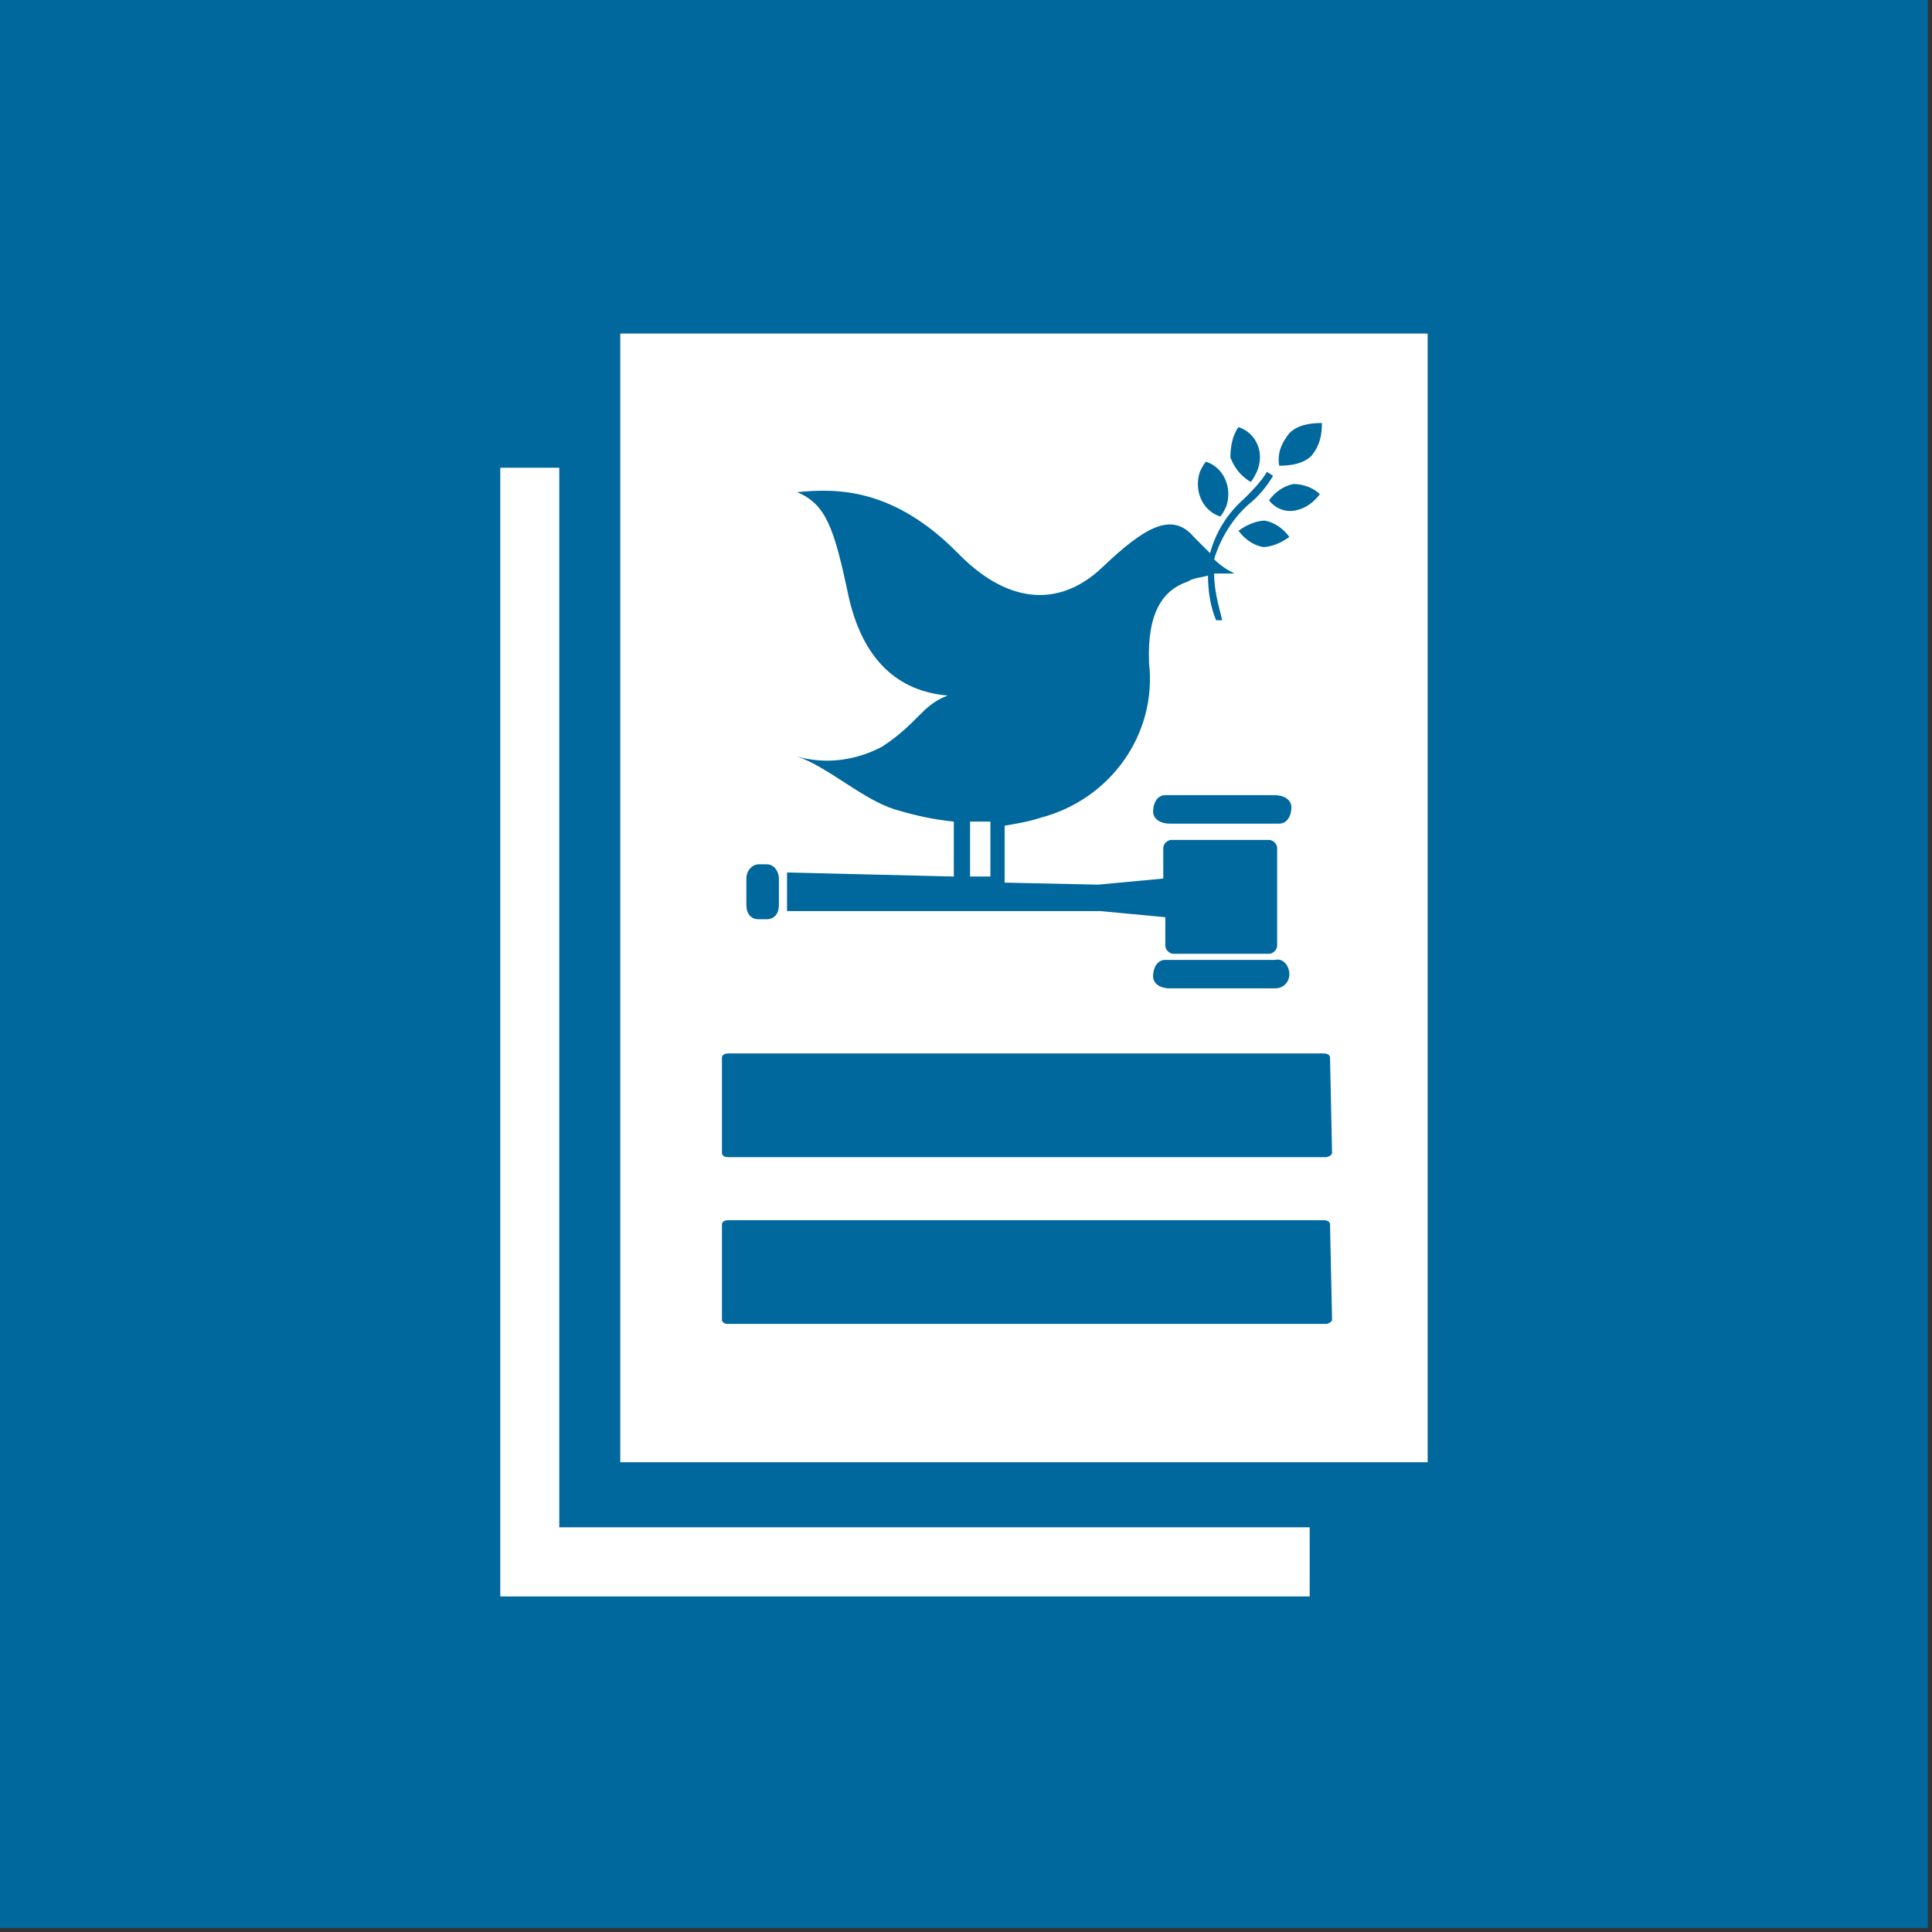
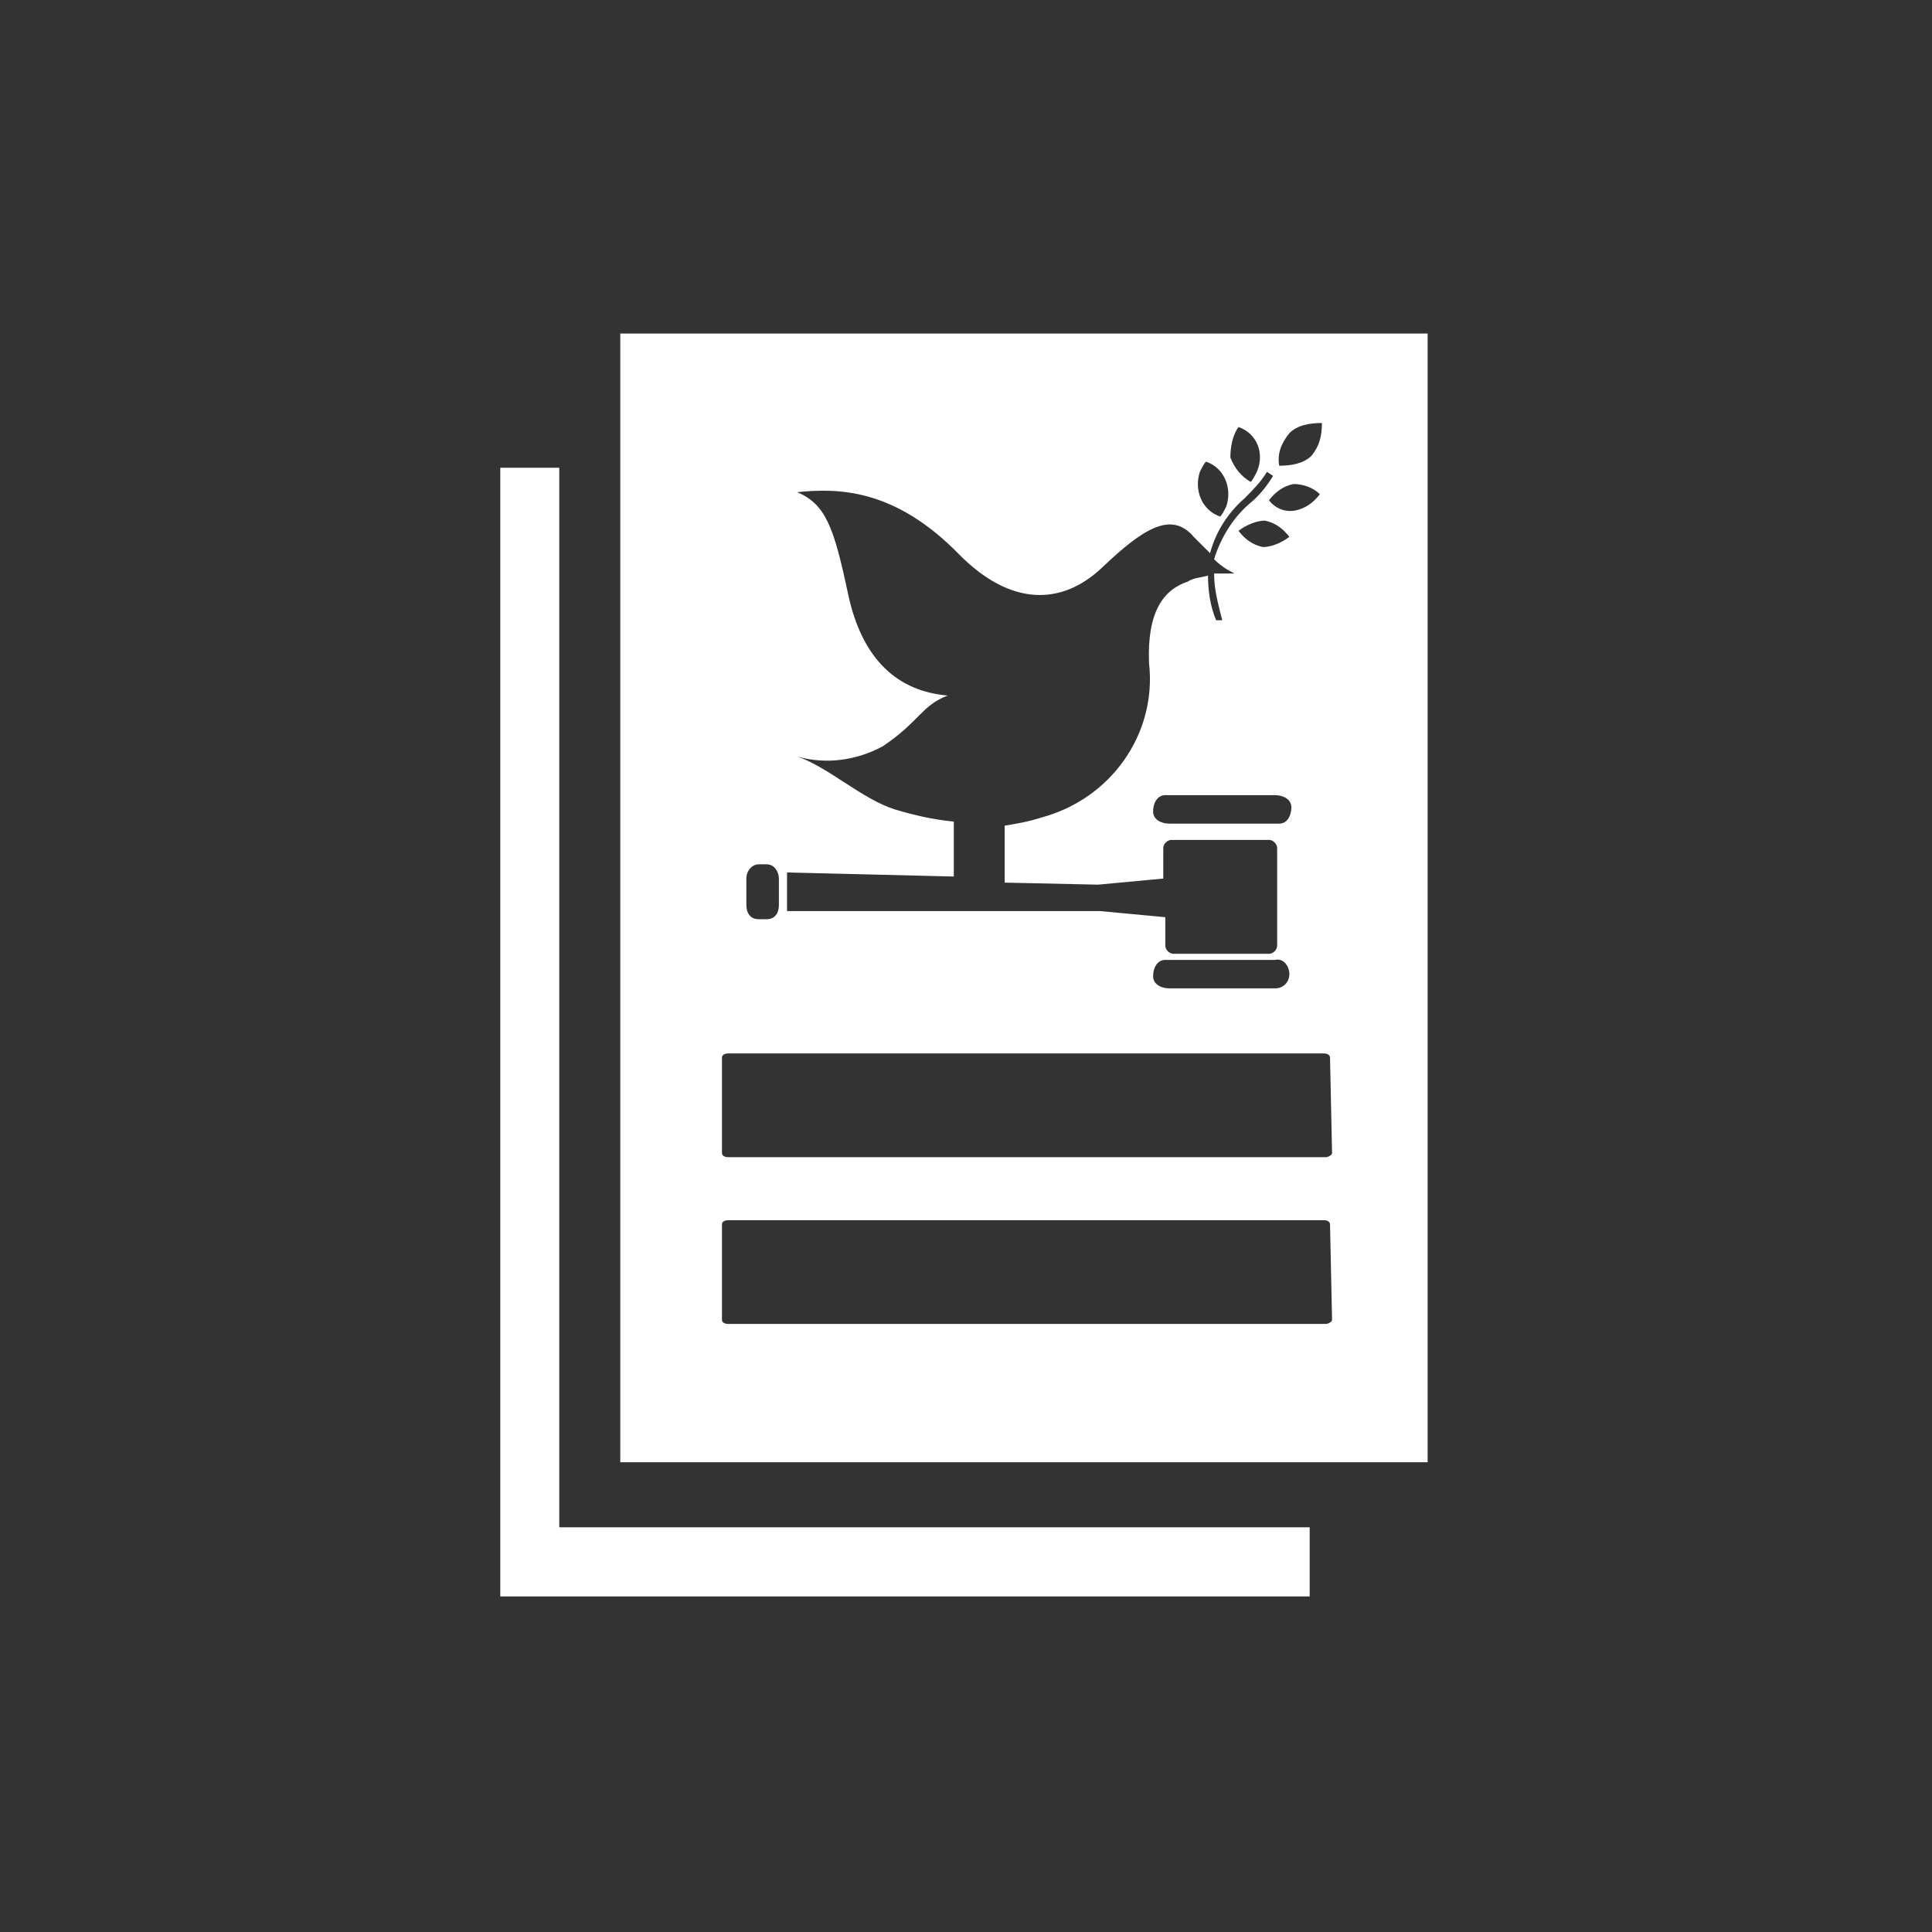
<svg xmlns="http://www.w3.org/2000/svg" width="95px" height="95px" viewBox="0 0 95 95" version="1.1">
  <rect x="0" y="0" width="95" height="95" fill="#333333" stroke="none" />
  <title>goal_16_target_16_10</title>
  <desc>Created with Sketch.</desc>
  <g id="goal_16_target_16_10" stroke="none" stroke-width="1" fill="none" fill-rule="evenodd">
    <g id="Group-140" fill-rule="nonzero">
-       <rect id="Rectangle" fill="#00689D" x="1.45661261e-12" y="-2.13162821e-14" width="94.8" height="94.8" />
      <g id="Group" transform="translate(23.7, 16)" fill="#FFFFFF">
        <polygon id="Path" points="3.8 7 0.9 7 0.9 62.5 40.7 62.5 40.7 59.1 3.8 59.1" />
        <path d="M6.8,0.4 L6.8,55.9 L46.5,55.9 L46.5,0.4 L6.8,0.4 Z M39.7,5.3 C40.1,4.9 40.7,4.8 41.3,4.8 C41.3,5.4 41.2,5.9 40.8,6.4 C40.4,6.8 39.8,6.9 39.2,6.9 C39.1,6.3 39.3,5.8 39.7,5.3 Z M39,24.5 L33.8,24.5 C33.4,24.5 33,24.3 33,23.9 C33,23.5 33.2,23.1 33.6,23.1 C33.7,23.1 33.7,23.1 33.8,23.1 L39,23.1 C39.4,23.1 39.8,23.3 39.8,23.7 C39.8,24.1 39.6,24.5 39.2,24.5 C39.1,24.5 39.1,24.5 39,24.5 Z M39.7,31.9 C39.7,32.3 39.4,32.6 39,32.6 L33.8,32.6 C33.4,32.6 33,32.4 33,32 C33,31.6 33.2,31.2 33.6,31.2 C33.7,31.2 33.7,31.2 33.8,31.2 L39,31.2 C39.4,31.1 39.7,31.5 39.7,31.9 C39.8,31.9 39.8,31.9 39.7,31.9 L39.7,31.9 Z M37.2,10.1 C37.6,9.8 38.1,9.6 38.5,9.6 C39,9.7 39.4,10 39.7,10.4 C39.3,10.7 38.8,10.9 38.4,10.9 C37.9,10.8 37.5,10.5 37.2,10.1 Z M38.7,8.6 C39,8.2 39.4,7.9 39.9,7.8 C40.4,7.8 40.9,8 41.2,8.3 C40.9,8.7 40.5,9 40,9.1 C39.5,9.2 39,9 38.7,8.6 Z M37.2,5 C38.1,5.3 38.5,6.3 38.1,7.2 C38,7.4 37.9,7.6 37.8,7.7 C37.3,7.4 37,7 36.8,6.5 C36.8,6 36.9,5.4 37.2,5 Z M35.6,6.7 C36.5,7 36.9,8 36.6,8.9 C36.5,9.1 36.4,9.3 36.3,9.4 C35.4,9.1 35,8.1 35.3,7.2 C35.4,7 35.5,6.8 35.6,6.7 Z M15,26.9 L23.2,27.1 L23.2,24.4 C22.2,24.3 21.3,24.1 20.3,23.8 C18.7,23.3 17,21.7 15.5,21.2 L15.1,21.1 L15.5,21.2 C16.9,21.6 18.4,21.4 19.7,20.7 C21.5,19.5 21.6,18.7 22.9,18.2 C20.5,18 18.7,16.5 18,13.2 C17.3,9.9 16.9,8.8 15.5,8.2 C17.5,8 20.3,8 23.5,11.3 C26,13.8 28.5,13.8 30.5,11.9 C32.5,10 33.9,9.1 35,10.4 C35.3,10.7 35.5,10.9 35.8,11.2 C36.1,10.1 36.7,9.2 37.5,8.5 C37.9,8.1 38.3,7.7 38.6,7.2 L38.9,7.4 C38.6,7.9 38.2,8.4 37.7,8.8 C36.9,9.5 36.3,10.5 36,11.5 C36.3,11.8 36.6,12 37,12.2 C36.7,12.2 36.3,12.2 36,12.2 C36,13 36.2,13.7 36.4,14.5 L36.1,14.5 C35.8,13.8 35.7,13 35.7,12.3 C35.4,12.4 35,12.4 34.7,12.6 C33.5,13 32.7,14.1 32.8,16.6 C33.2,20.1 30.9,23.3 27.5,24.2 C26.9,24.4 26.3,24.5 25.7,24.6 L25.7,27.4 L30.3,27.5 L33.5,27.2 L33.5,25.7 C33.5,25.5 33.7,25.3 33.9,25.3 C33.9,25.3 33.9,25.3 33.9,25.3 L38.7,25.3 C38.9,25.3 39.1,25.5 39.1,25.7 C39.1,25.7 39.1,25.7 39.1,25.7 L39.1,30.5 C39.1,30.7 38.9,30.9 38.7,30.9 L34,30.9 C33.8,30.9 33.6,30.7 33.6,30.5 L33.6,29.1 L30.4,28.8 L15,28.8 L15,26.9 Z M13,27.2 C13,26.8 13.3,26.5 13.6,26.5 L14,26.5 C14.4,26.5 14.6,26.9 14.6,27.2 L14.6,28.5 C14.6,28.9 14.4,29.2 14,29.2 C14,29.2 14,29.2 14,29.2 L13.6,29.2 C13.2,29.2 13,28.9 13,28.5 L13,27.2 Z M41.8,48.9 C41.8,49 41.6,49.1 41.5,49.1 L12.1,49.1 C11.9,49.1 11.8,49 11.8,48.9 L11.8,44.2 C11.8,44.1 11.9,44 12.1,44 L41.4,44 C41.6,44 41.7,44.1 41.7,44.2 L41.8,48.9 Z M41.8,40.7 C41.8,40.8 41.6,40.9 41.5,40.9 L12.1,40.9 C11.9,40.9 11.8,40.8 11.8,40.7 L11.8,36 C11.8,35.9 11.9,35.8 12.1,35.8 L41.4,35.8 C41.6,35.8 41.7,35.9 41.7,36 L41.8,40.7 Z" id="Shape" />
-         <path d="M24,27.1 L25,27.1 L25,24.4 C24.7,24.4 24.3,24.4 24,24.4 L24,27.1 Z" id="Path" />
      </g>
    </g>
  </g>
</svg>